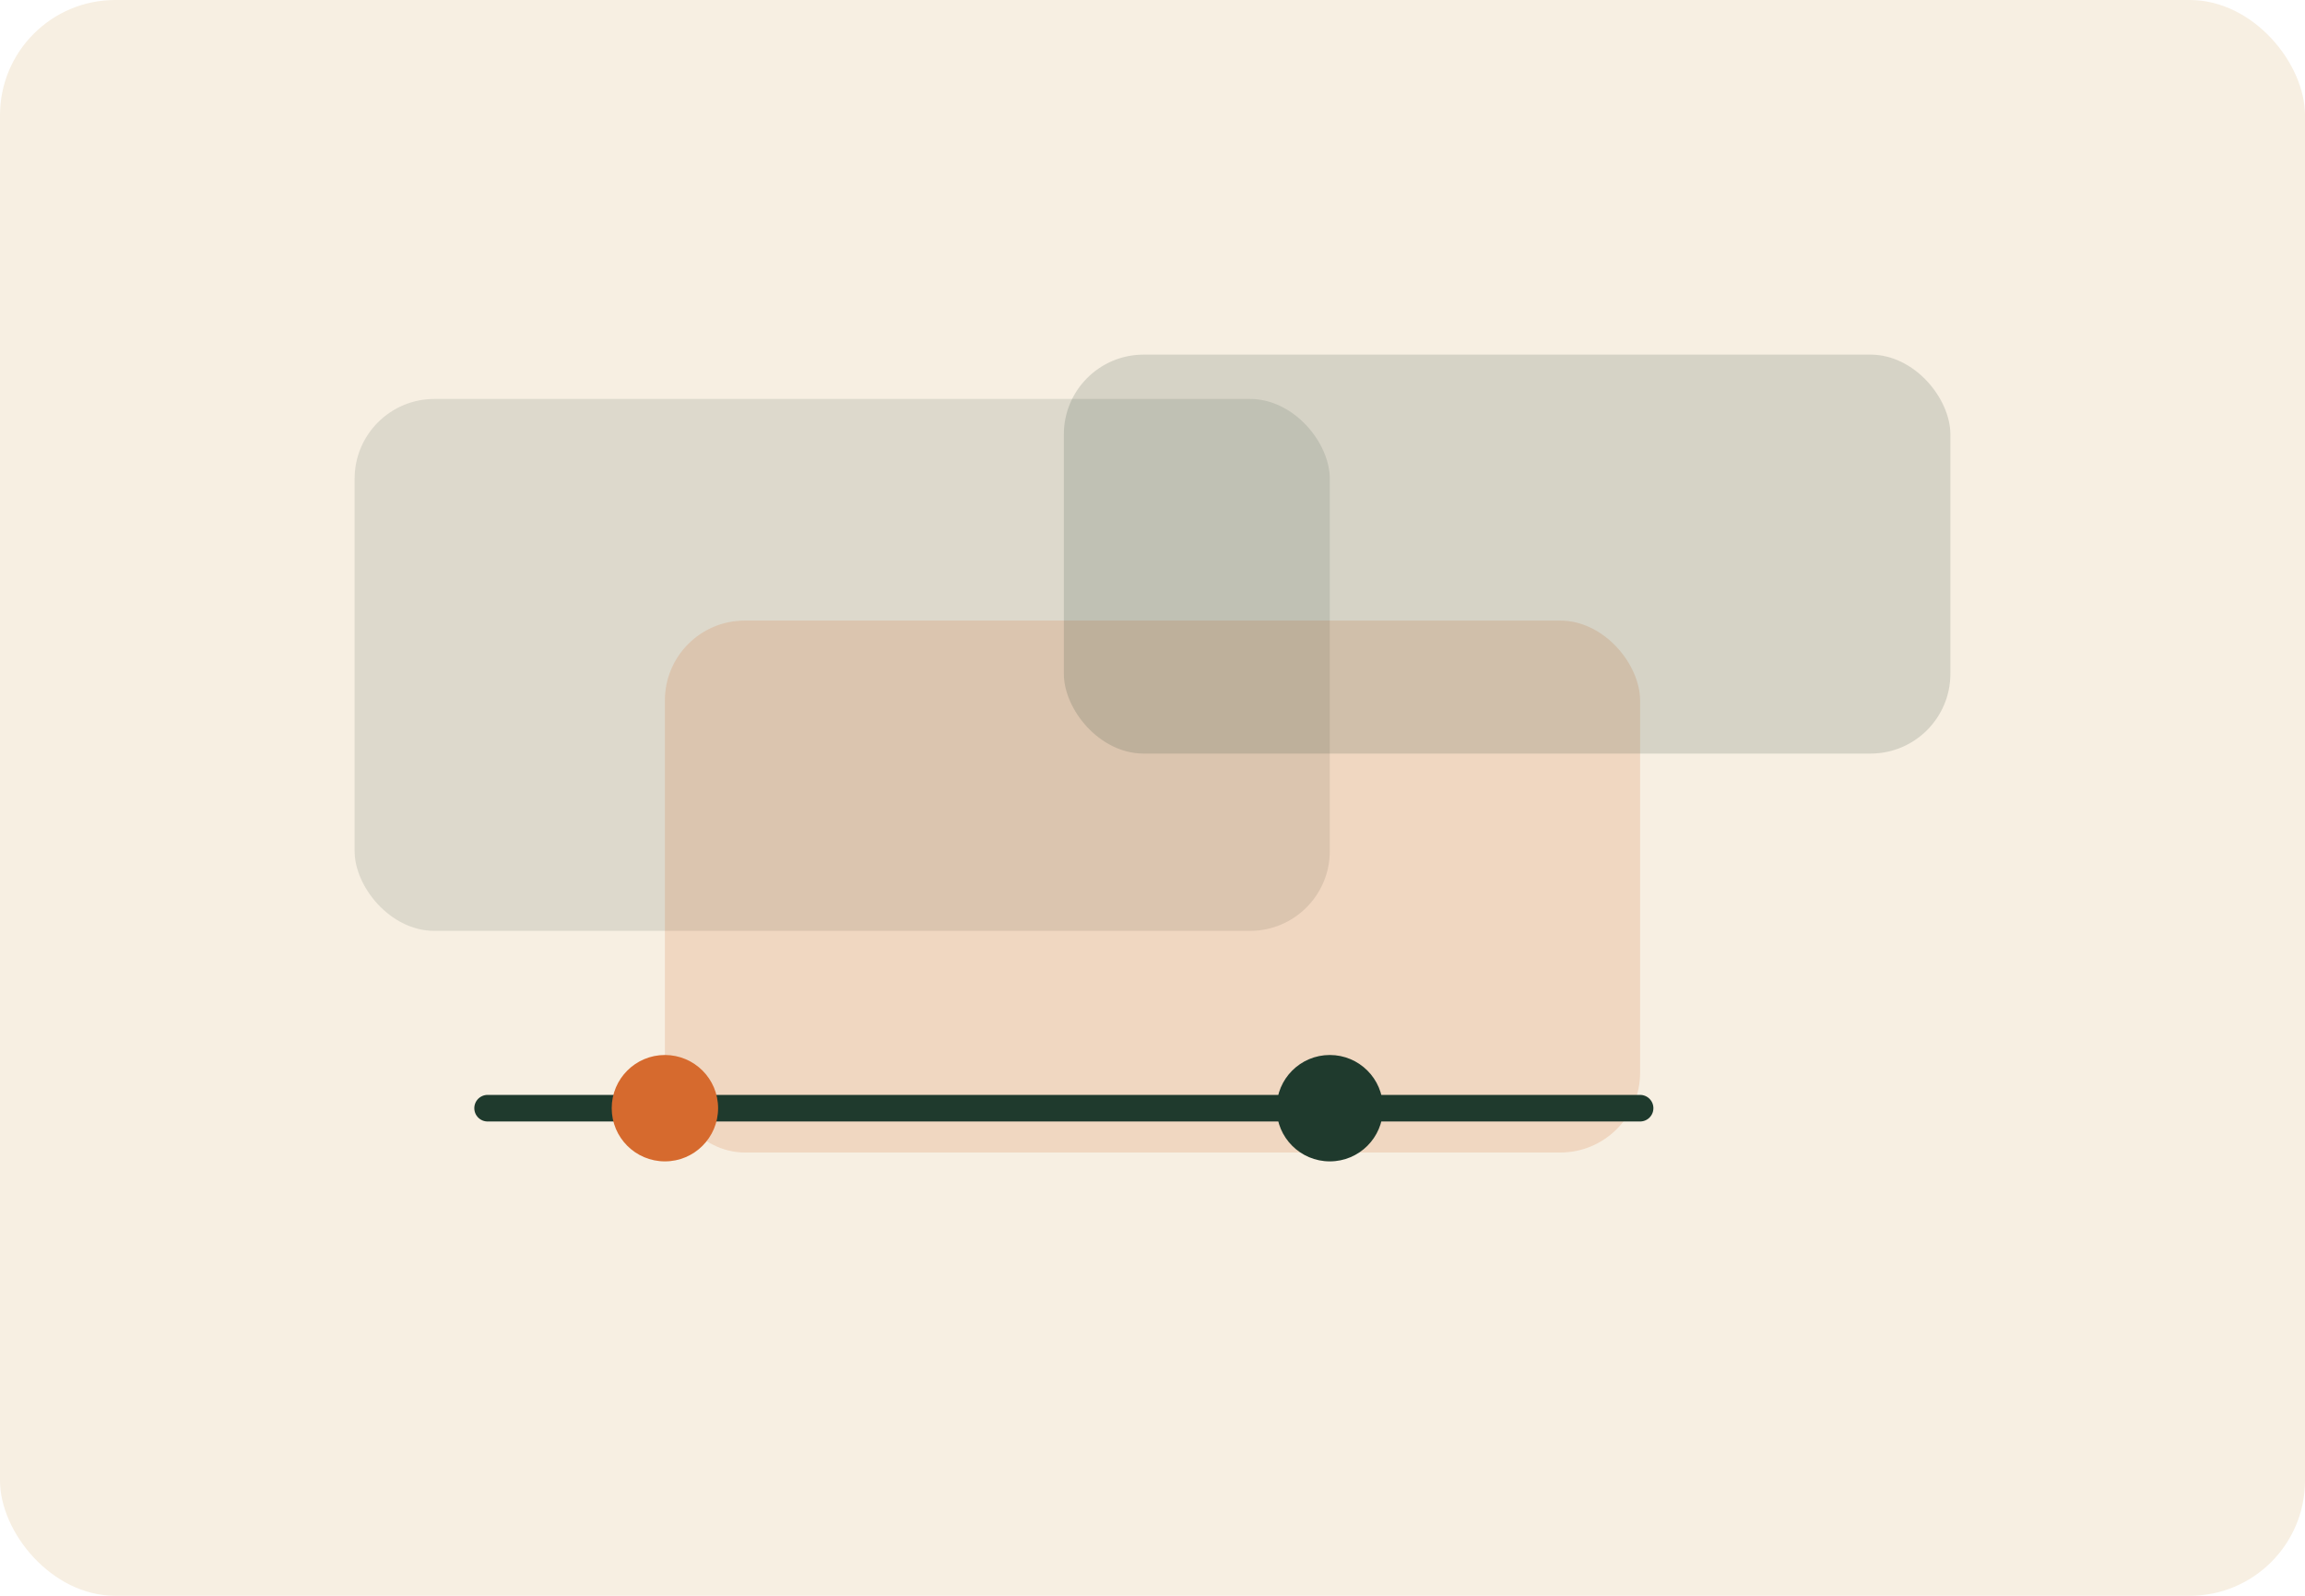
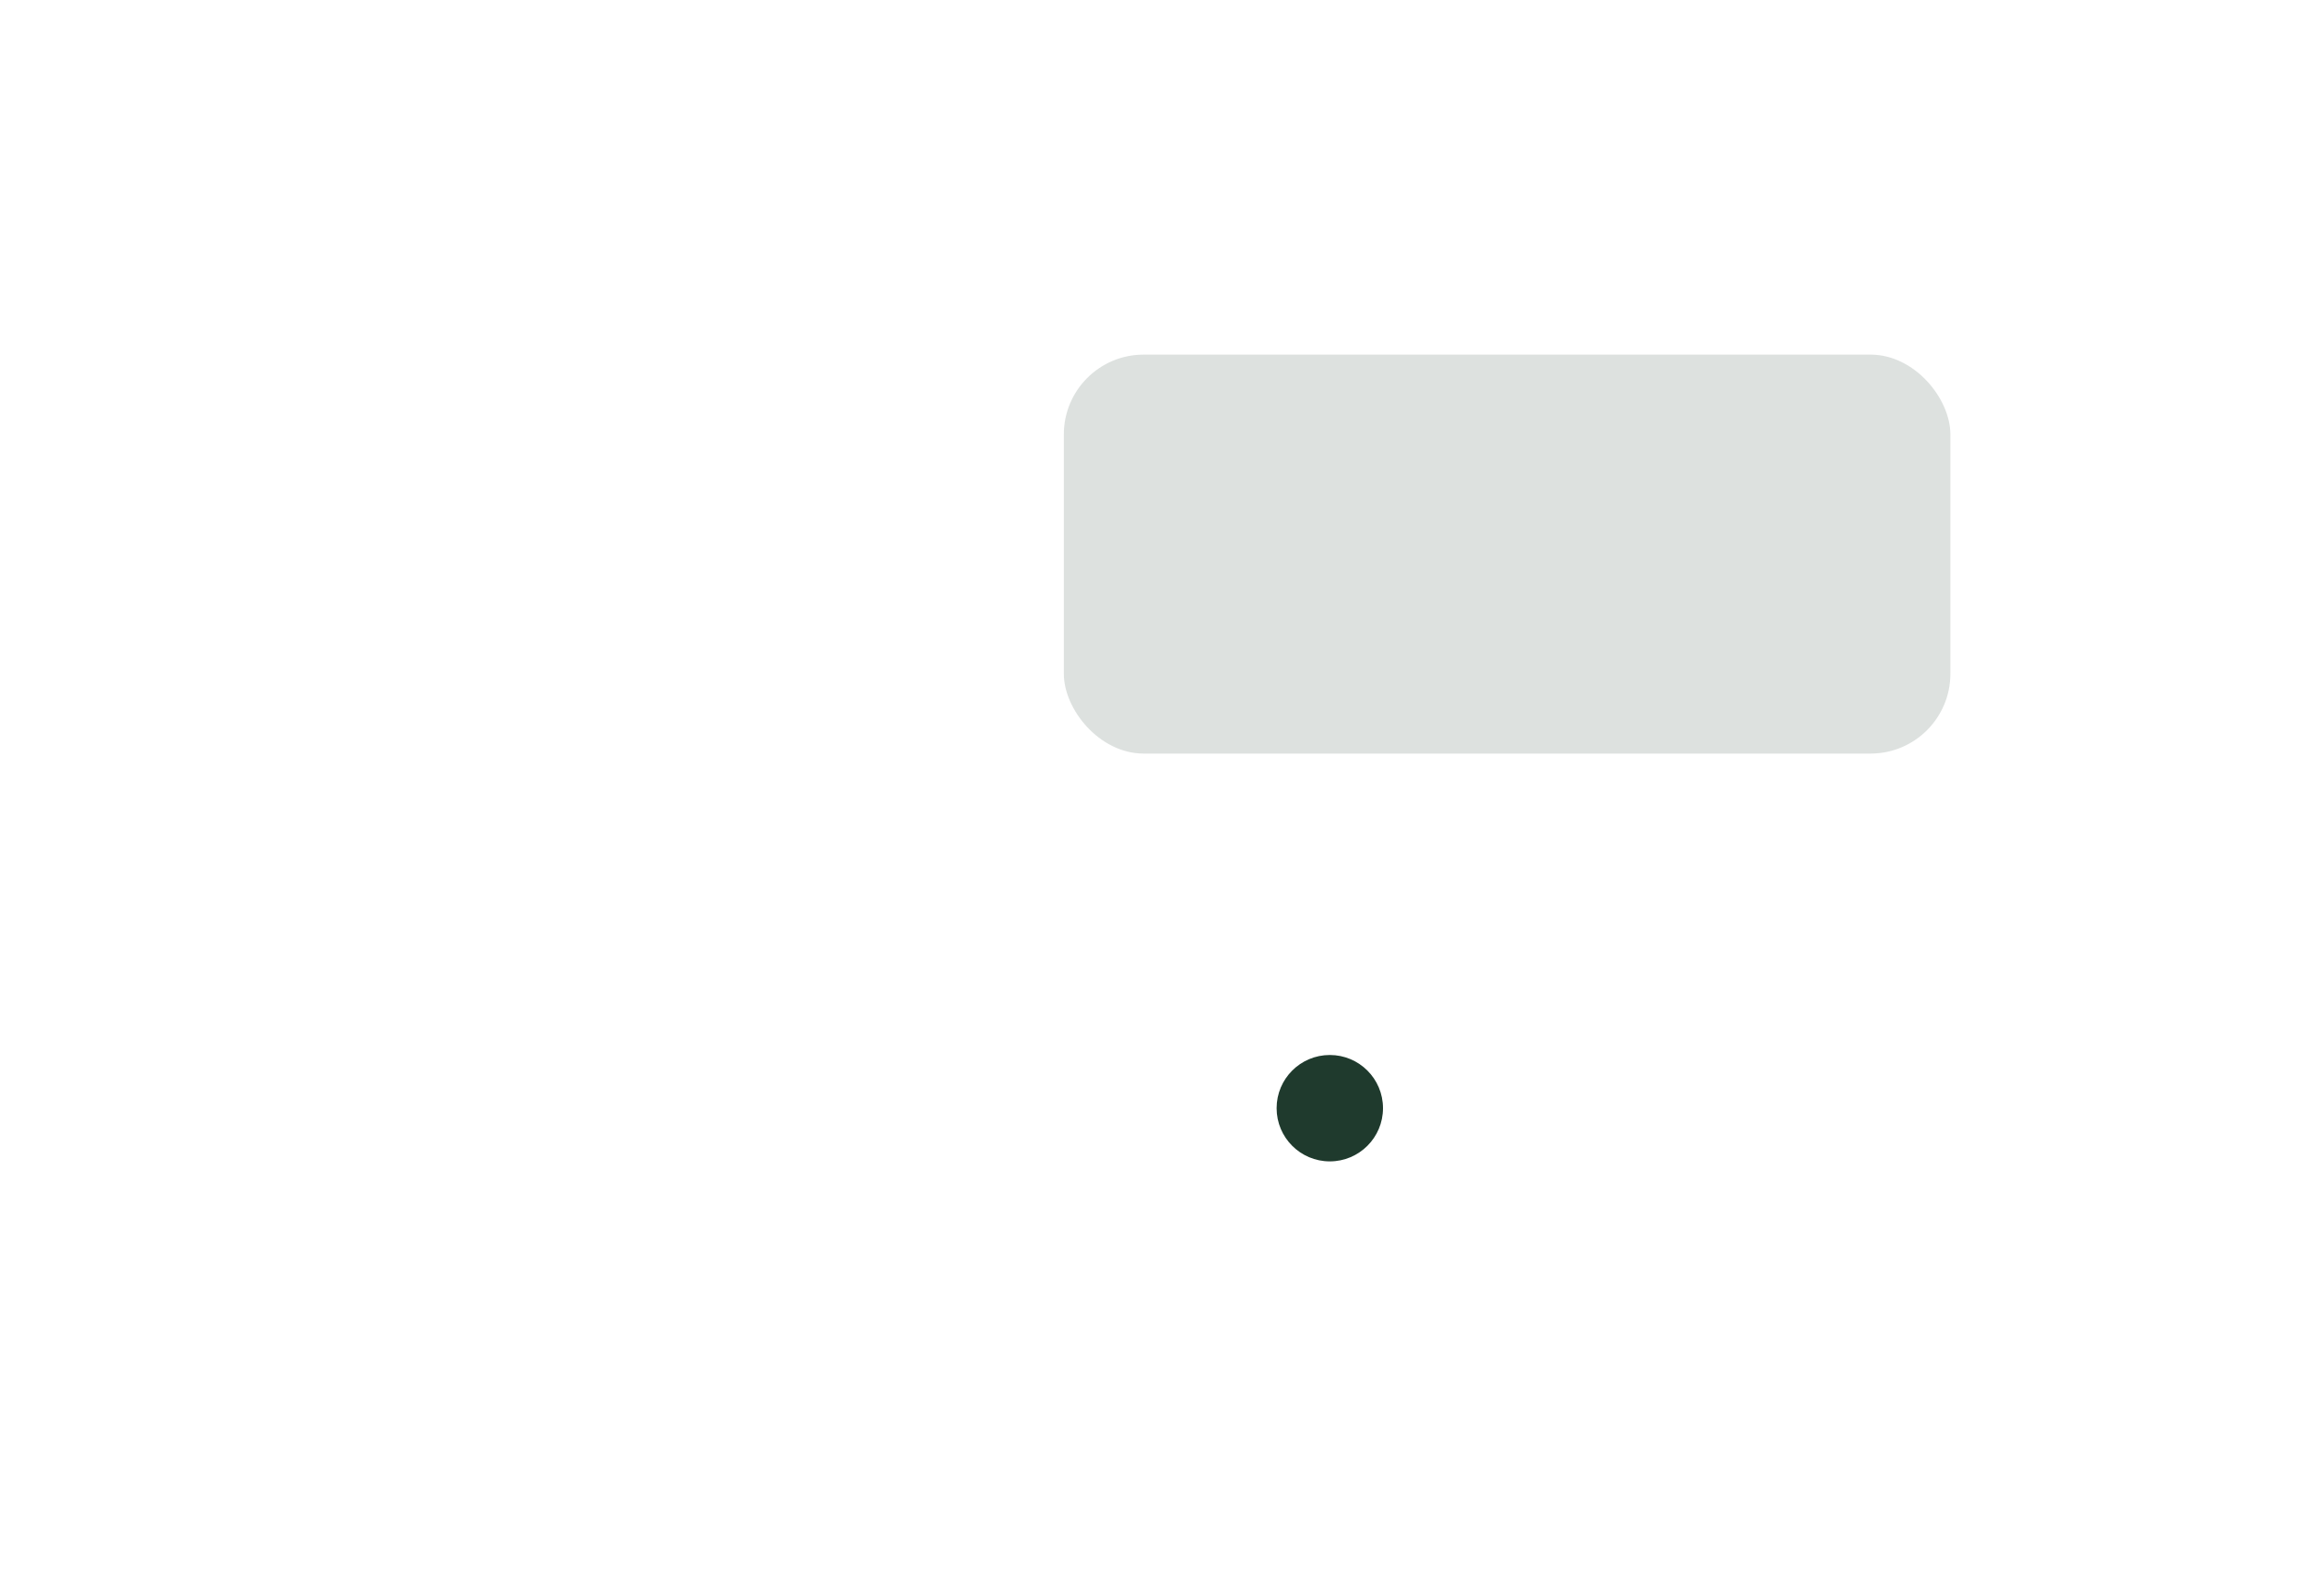
<svg xmlns="http://www.w3.org/2000/svg" width="520" height="360" viewBox="0 0 520 360">
-   <rect width="520" height="360" rx="26" fill="#f7efe2" />
-   <rect x="80" y="90" width="220" height="120" rx="18" fill="#1f3a2d" opacity="0.12" />
-   <rect x="150" y="140" width="220" height="120" rx="18" fill="#d66a2e" opacity="0.18" />
  <rect x="240" y="80" width="200" height="90" rx="18" fill="#1f3a2d" opacity="0.15" />
-   <path d="M110 250h260" stroke="#1f3a2d" stroke-width="6" stroke-linecap="round" />
-   <circle cx="150" cy="250" r="12" fill="#d66a2e" />
  <circle cx="300" cy="250" r="12" fill="#1f3a2d" />
</svg>